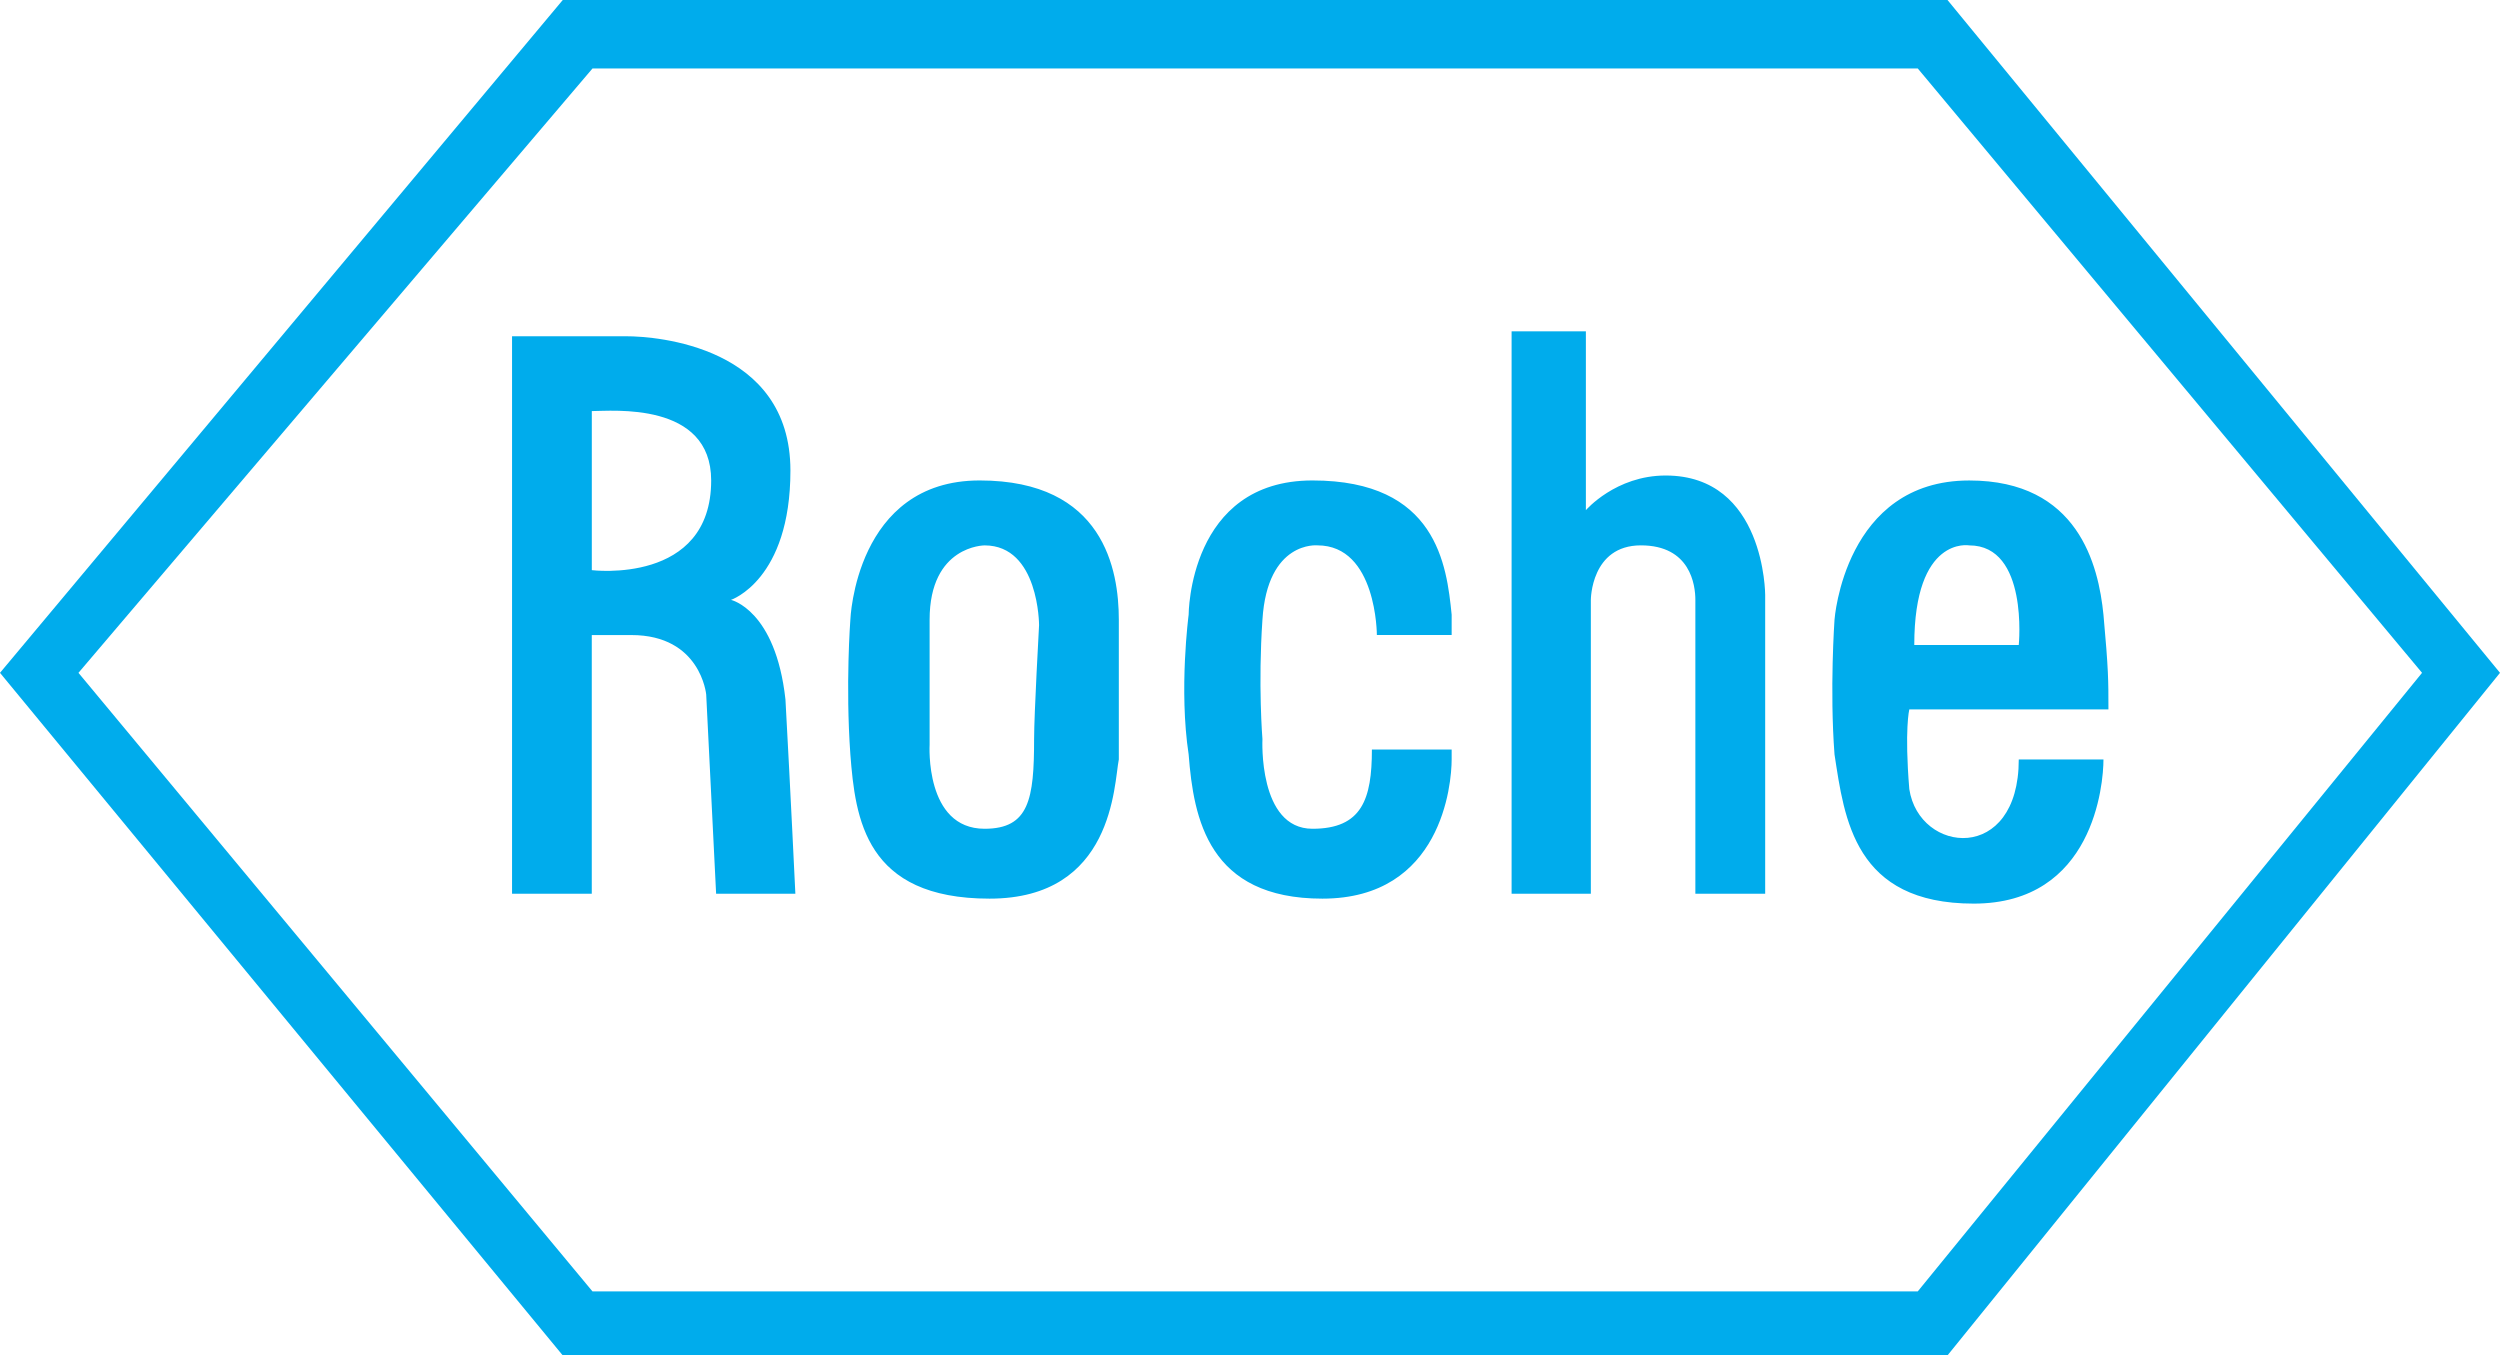
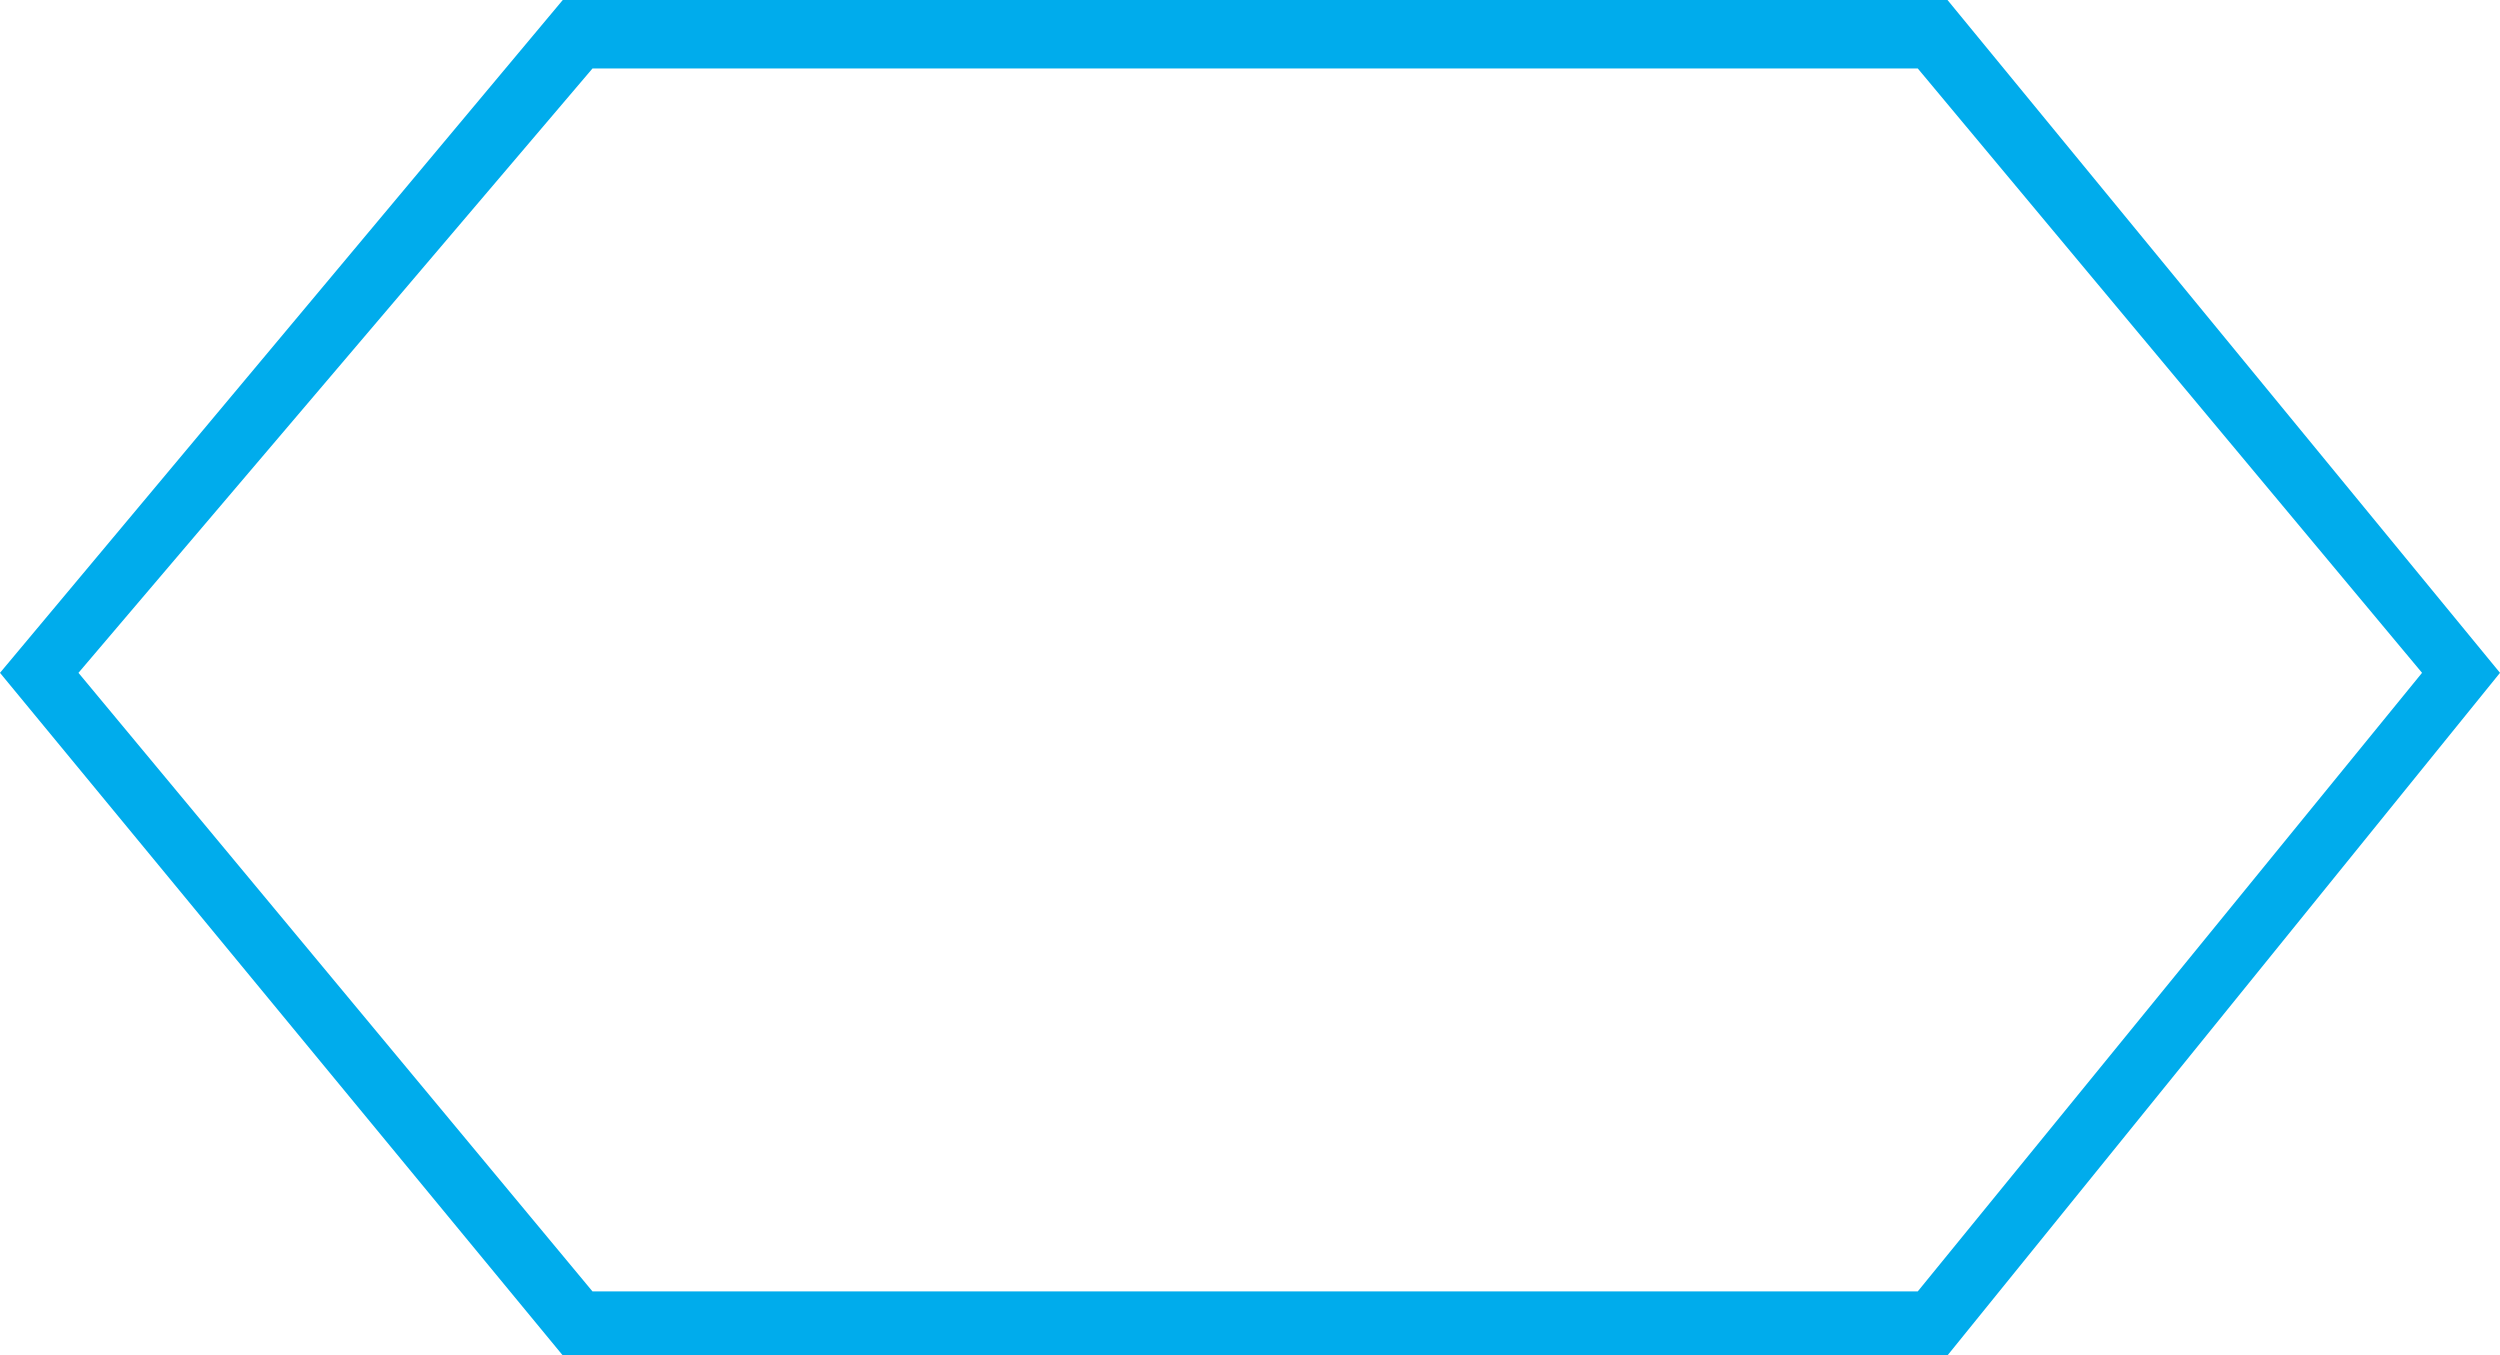
<svg xmlns="http://www.w3.org/2000/svg" width="83px" height="45px" viewBox="0 0 83 45" version="1.1">
  <title>roche</title>
  <defs>
    <filter id="filter-1">
      <feColorMatrix in="SourceGraphic" type="matrix" values="0 0 0 0 0.906 0 0 0 0 0.906 0 0 0 0 0.906 0 0 0 1 0" />
    </filter>
  </defs>
  <g id="Page-1" stroke="none" stroke-width="1" fill="none" fill-rule="evenodd">
    <g id="Case_study" transform="translate(-674, -5554)">
      <g id="launch-your-own-competition" transform="translate(300, 4545)">
        <g id="banner" transform="translate(2, 949)">
          <g filter="url(#filter-1)" id="roche">
            <g transform="translate(372, 60)">
-               <path d="M43.574,15.951 C39.463,15.951 39.463,20.409 39.463,20.409 C39.463,20.409 39.135,22.893 39.463,25.048 C39.628,27.187 40.121,29.835 43.903,29.835 C47.866,29.835 48.195,26.035 48.195,25.213 L48.195,24.884 L45.547,24.884 C45.547,26.528 45.219,27.515 43.574,27.515 C41.766,27.515 41.913,24.538 41.913,24.538 C41.913,24.538 41.765,22.728 41.913,20.574 C42.078,17.941 43.739,18.106 43.739,18.106 C45.712,18.106 45.712,21.083 45.712,21.083 L48.195,21.083 L48.195,20.409 C48.03,18.764 47.702,15.951 43.574,15.951 L43.574,15.951 Z M55.299,15.787 C53.638,15.787 52.651,16.938 52.651,16.938 L52.651,11 L50.185,11 L50.185,29.671 L52.816,29.671 L52.816,19.916 C52.816,19.916 52.816,18.106 54.477,18.106 C56.121,18.106 56.286,19.422 56.286,19.916 L56.286,29.671 L58.604,29.671 L58.604,19.752 C58.604,19.752 58.604,15.787 55.299,15.787 L55.299,15.787 Z M63.389,26.2 C63.225,24.209 63.389,23.551 63.389,23.551 L70,23.551 C70,22.564 70,22.236 69.835,20.41 C69.671,18.765 68.997,15.952 65.379,15.952 C61.235,15.952 60.906,20.574 60.906,20.574 C60.906,20.574 60.742,22.894 60.906,25.049 C61.235,27.187 61.564,30 65.527,30 C69.506,30 69.835,26.036 69.835,25.214 L67.023,25.214 C67.023,28.684 63.718,28.355 63.389,26.2 L63.389,26.2 Z M65.379,18.107 C67.352,18.107 67.023,21.413 67.023,21.413 L63.554,21.413 C63.553,17.777 65.379,18.107 65.379,18.107 Z M32.524,15.951 C28.397,15.951 28.232,20.574 28.232,20.574 C28.232,20.574 28.067,22.729 28.232,25.048 C28.397,27.187 28.725,29.835 32.853,29.835 C36.98,29.835 36.98,26.035 37.145,25.213 L37.145,20.574 C37.144,18.929 36.651,15.951 32.524,15.951 Z M34.332,24.539 C34.332,26.528 34.168,27.515 32.688,27.515 C30.698,27.515 30.863,24.72 30.863,24.72 L30.863,20.574 C30.863,18.107 32.688,18.107 32.688,18.107 C34.497,18.107 34.497,20.755 34.497,20.755 C34.497,20.755 34.332,23.716 34.332,24.539 Z M24.269,19.916 C24.269,19.916 26.242,19.258 26.242,15.622 C26.242,11.493 21.785,11.164 20.799,11.164 L17,11.164 L17,29.671 L19.647,29.671 L19.647,21.084 L20.963,21.084 C23.265,21.084 23.446,23.058 23.446,23.058 L23.775,29.671 L26.406,29.671 C26.406,29.671 26.241,26.2 26.077,23.222 C25.749,20.245 24.269,19.916 24.269,19.916 L24.269,19.916 Z M19.648,18.929 L19.648,13.648 C20.306,13.648 23.611,13.319 23.611,15.951 C23.611,19.423 19.648,18.929 19.648,18.929 Z" id="Shape" fill="#00ACEC" fill-rule="nonzero" />
              <path d="M64.657,0 L18.684,0 L0,22.338 L18.684,45 L64.656,45 L83,22.338 L64.657,0 Z M63.67,42.874 L19.67,42.874 L2.605,22.338 L19.671,2.273 L63.67,2.273 L80.412,22.338 L63.67,42.874 Z" id="Shape" fill="#00ACEC" fill-rule="nonzero" />
            </g>
          </g>
        </g>
      </g>
    </g>
  </g>
</svg>